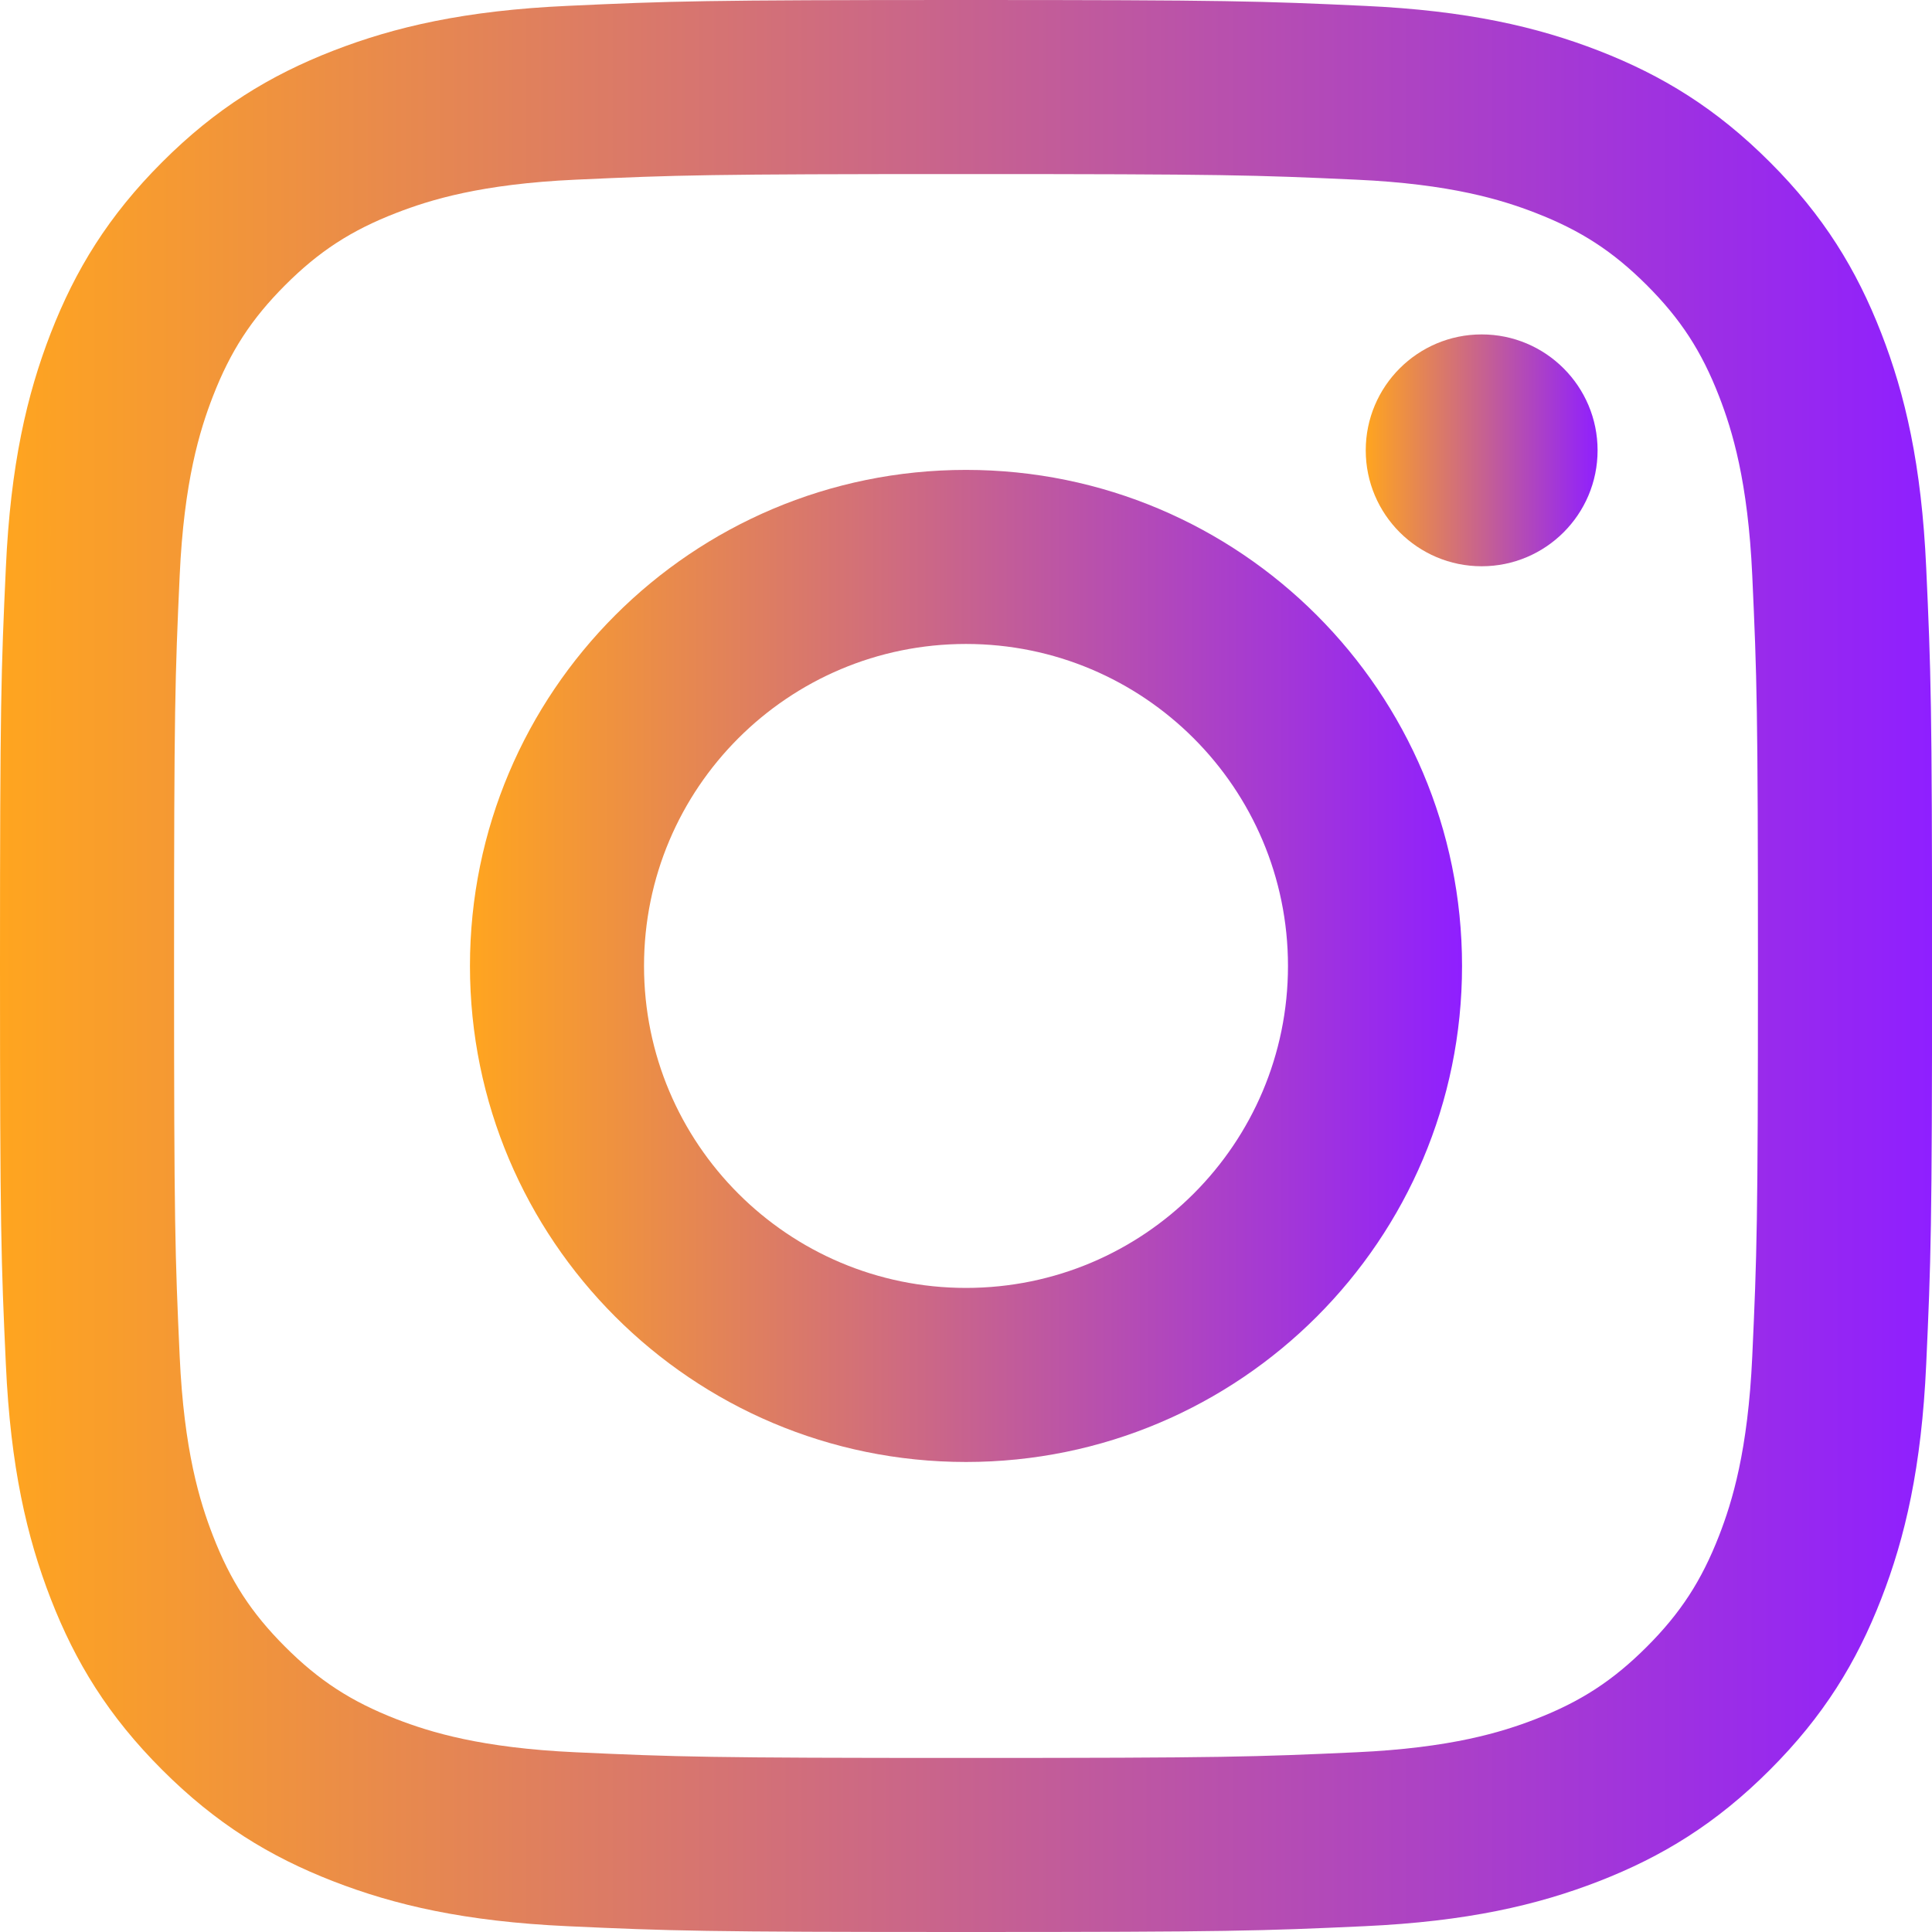
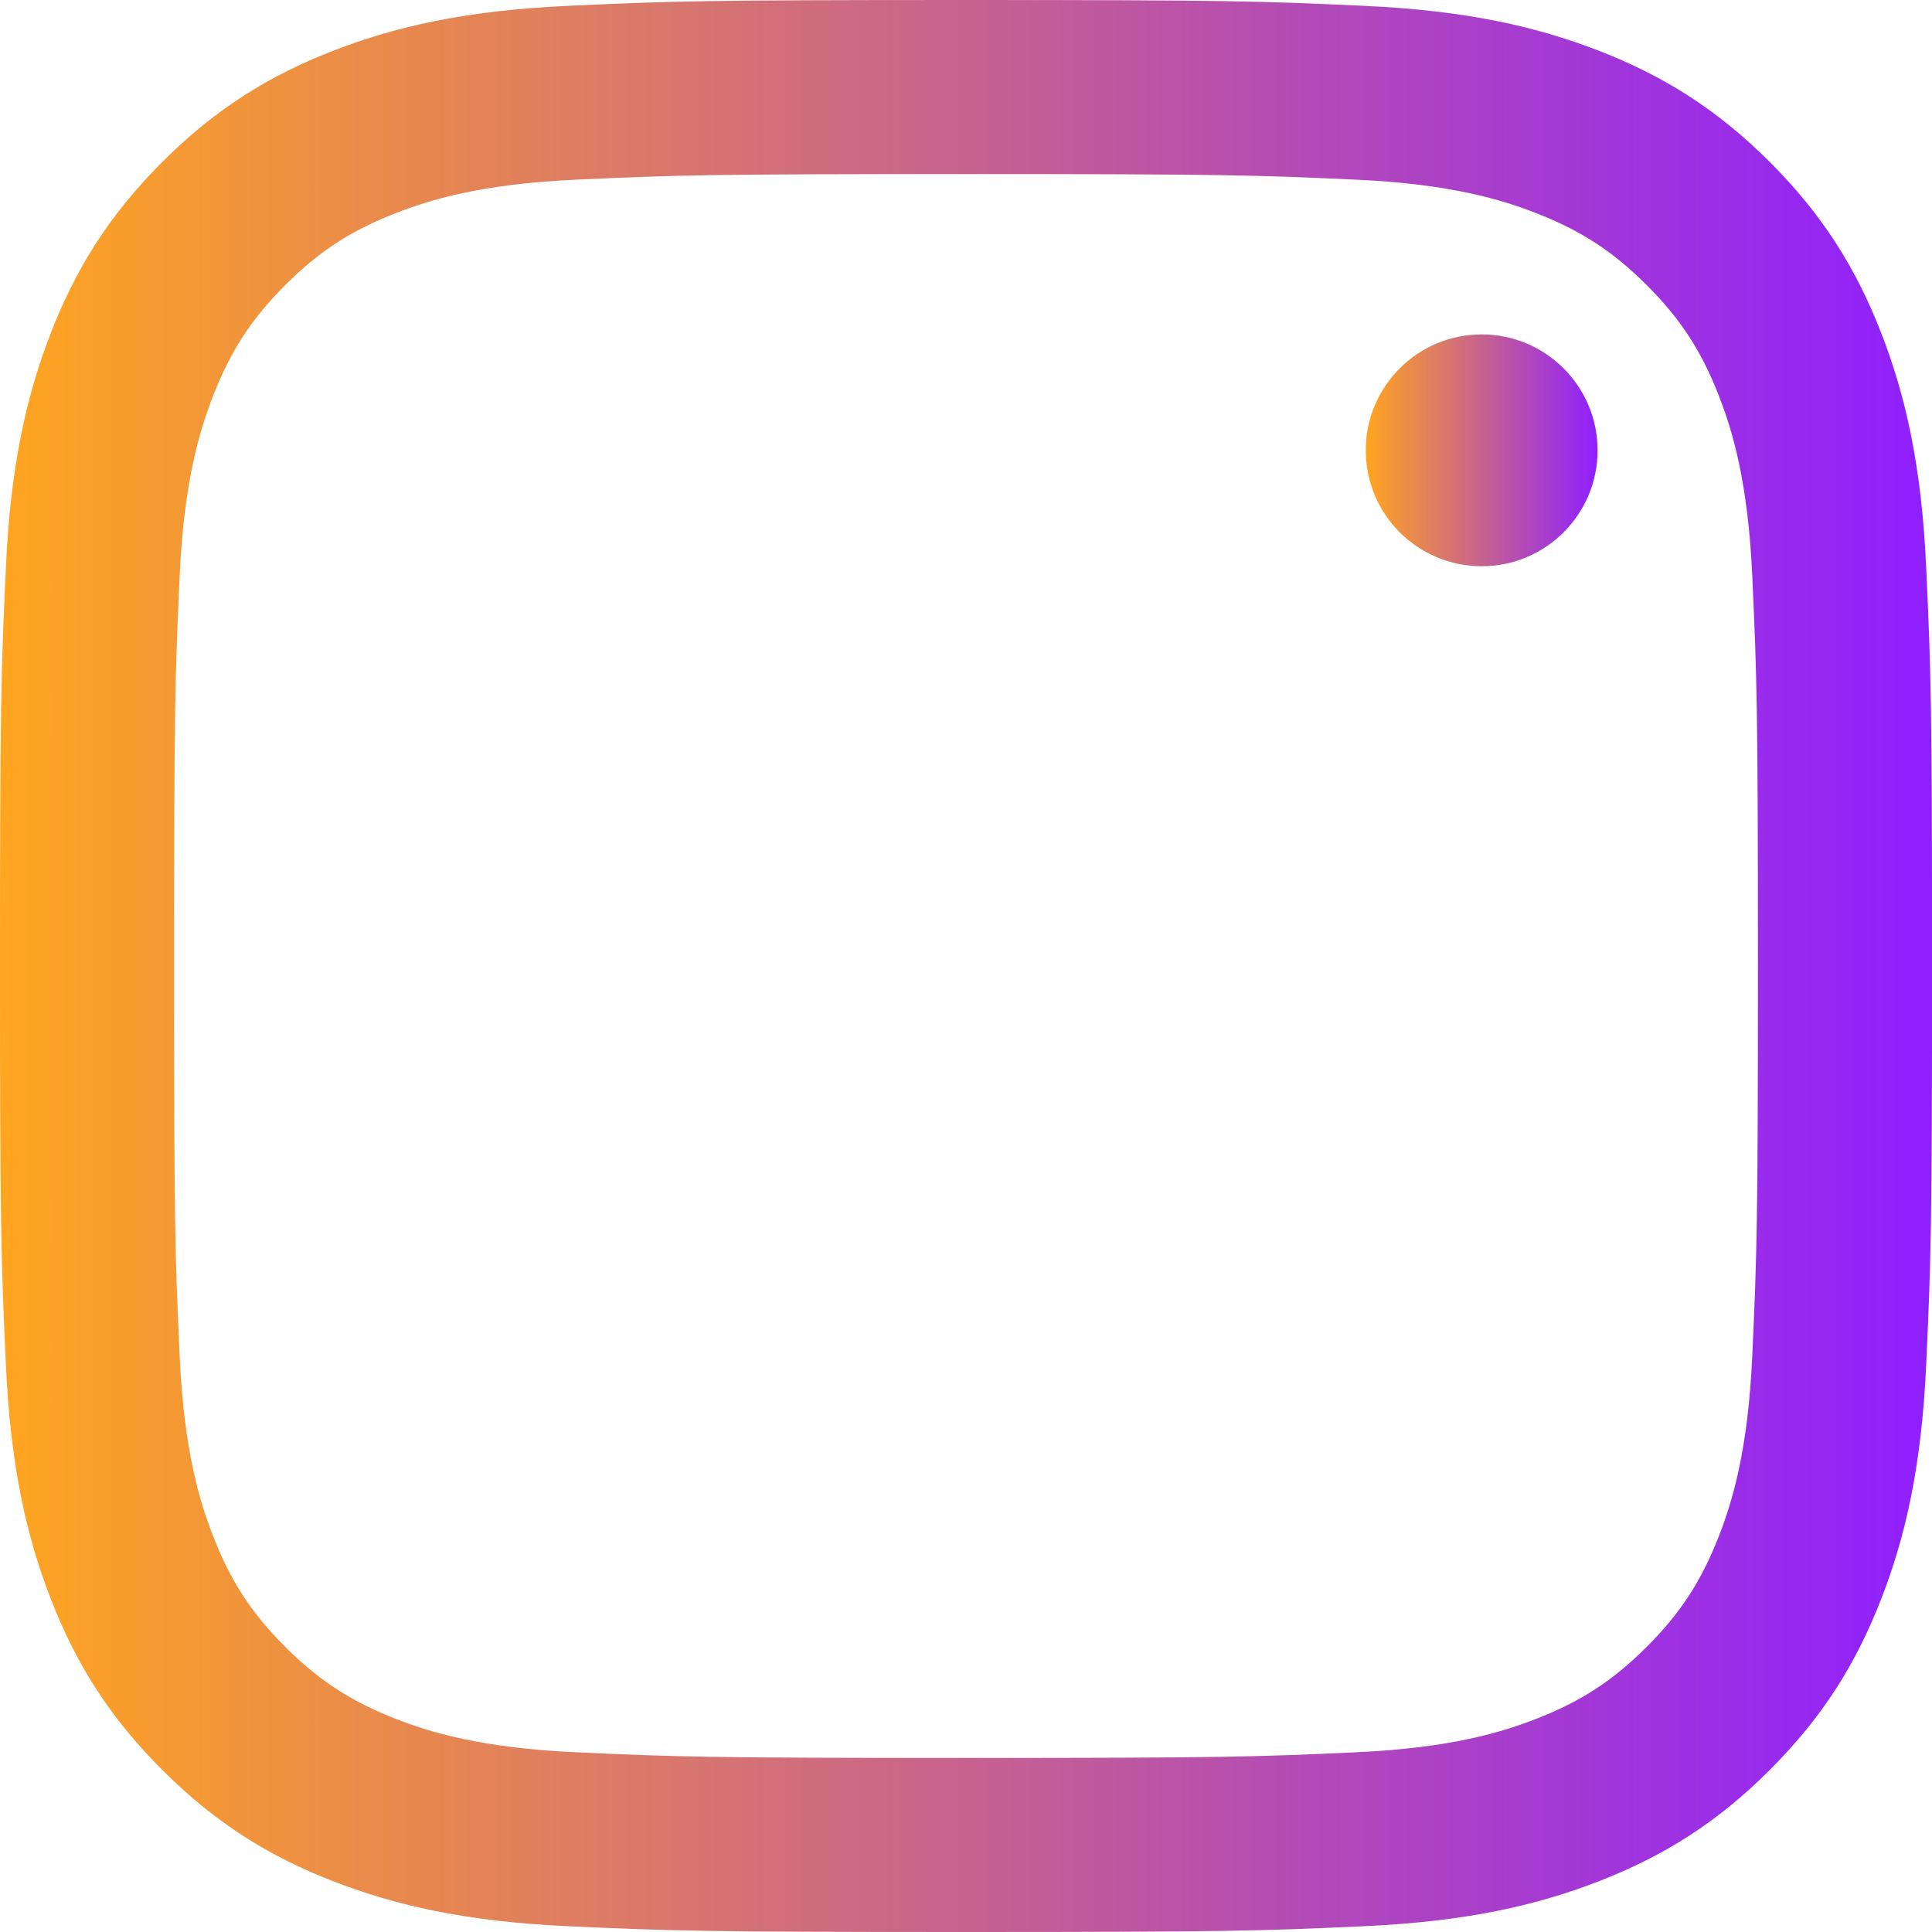
<svg xmlns="http://www.w3.org/2000/svg" width="32" height="32" viewBox="0 0 32 32" fill="none">
  <path d="M16 2.883C20.272 2.883 20.778 2.899 22.465 2.976C24.025 3.047 24.872 3.308 25.436 3.527C26.183 3.817 26.716 4.164 27.276 4.723C27.836 5.283 28.183 5.816 28.473 6.563C28.692 7.127 28.952 7.974 29.023 9.534C29.1 11.221 29.117 11.727 29.117 16C29.117 20.272 29.1 20.778 29.023 22.465C28.952 24.025 28.692 24.872 28.473 25.436C28.182 26.183 27.836 26.716 27.276 27.276C26.716 27.836 26.183 28.183 25.436 28.473C24.872 28.692 24.025 28.952 22.465 29.023C20.778 29.1 20.272 29.117 16 29.117C11.727 29.117 11.221 29.1 9.534 29.023C7.974 28.952 7.127 28.692 6.563 28.473C5.816 28.182 5.283 27.836 4.723 27.276C4.163 26.716 3.816 26.183 3.527 25.436C3.308 24.872 3.047 24.025 2.976 22.465C2.899 20.778 2.883 20.272 2.883 16C2.883 11.727 2.899 11.222 2.976 9.534C3.047 7.974 3.308 7.127 3.527 6.563C3.817 5.816 4.164 5.283 4.723 4.723C5.283 4.163 5.816 3.816 6.563 3.527C7.127 3.308 7.974 3.047 9.534 2.976C11.222 2.899 11.727 2.883 16 2.883ZM16 7.60543e-09C11.654 5.53984e-09 11.109 0.018 9.403 0.097C7.7 0.174 6.537 0.445 5.519 0.84C4.467 1.249 3.574 1.796 2.685 2.686C1.796 3.575 1.249 4.467 0.84 5.519C0.445 6.537 0.174 7.7 0.097 9.403C0.018 11.109 4.8376e-09 11.654 6.64135e-09 16C8.4451e-09 20.345 0.018 20.89 0.097 22.597C0.174 24.299 0.445 25.462 0.84 26.48C1.249 27.533 1.796 28.425 2.686 29.314C3.576 30.204 4.467 30.751 5.52 31.16C6.537 31.555 7.701 31.826 9.403 31.904C11.11 31.982 11.655 32 16 32C20.346 32 20.891 31.982 22.597 31.904C24.3 31.826 25.463 31.555 26.481 31.16C27.533 30.751 28.426 30.204 29.315 29.314C30.205 28.424 30.751 27.533 31.16 26.48C31.556 25.463 31.827 24.299 31.904 22.597C31.982 20.89 32.001 20.345 32.001 16C32.001 11.654 31.982 11.109 31.904 9.403C31.827 7.7 31.556 6.537 31.16 5.519C30.751 4.467 30.205 3.574 29.315 2.685C28.425 1.795 27.533 1.249 26.481 0.84C25.462 0.445 24.299 0.174 22.597 0.097C20.89 0.018 20.345 9.67102e-09 16 7.60543e-09Z" fill="url(#paint0_linear)" />
-   <path d="M16 7.783C11.462 7.783 7.784 11.462 7.784 15.999C7.784 20.536 11.463 24.215 16 24.215C20.537 24.215 24.216 20.536 24.216 15.999C24.216 11.462 20.538 7.783 16 7.783ZM16 21.332C13.054 21.332 10.667 18.944 10.667 15.999C10.667 13.053 13.055 10.666 16 10.666C18.945 10.666 21.333 13.054 21.333 15.999C21.333 18.945 18.946 21.332 16 21.332Z" fill="url(#paint1_linear)" />
  <path d="M24.541 9.379C25.601 9.379 26.461 8.519 26.461 7.459C26.461 6.399 25.601 5.539 24.541 5.539C23.481 5.539 22.621 6.399 22.621 7.459C22.621 8.519 23.481 9.379 24.541 9.379Z" fill="url(#paint2_linear)" />
  <defs>
    <linearGradient id="paint0_linear" x1="32.001" y1="16" x2="-4.57524e-08" y2="16" gradientUnits="userSpaceOnUse">
      <stop stop-color="#8F1FFF" />
      <stop offset="1" stop-color="#FFA51F" />
    </linearGradient>
    <linearGradient id="paint1_linear" x1="24.216" y1="15.999" x2="7.784" y2="15.999" gradientUnits="userSpaceOnUse">
      <stop stop-color="#8F1FFF" />
      <stop offset="1" stop-color="#FFA51F" />
    </linearGradient>
    <linearGradient id="paint2_linear" x1="26.461" y1="7.459" x2="22.621" y2="7.459" gradientUnits="userSpaceOnUse">
      <stop stop-color="#8F1FFF" />
      <stop offset="1" stop-color="#FFA51F" />
    </linearGradient>
  </defs>
</svg>